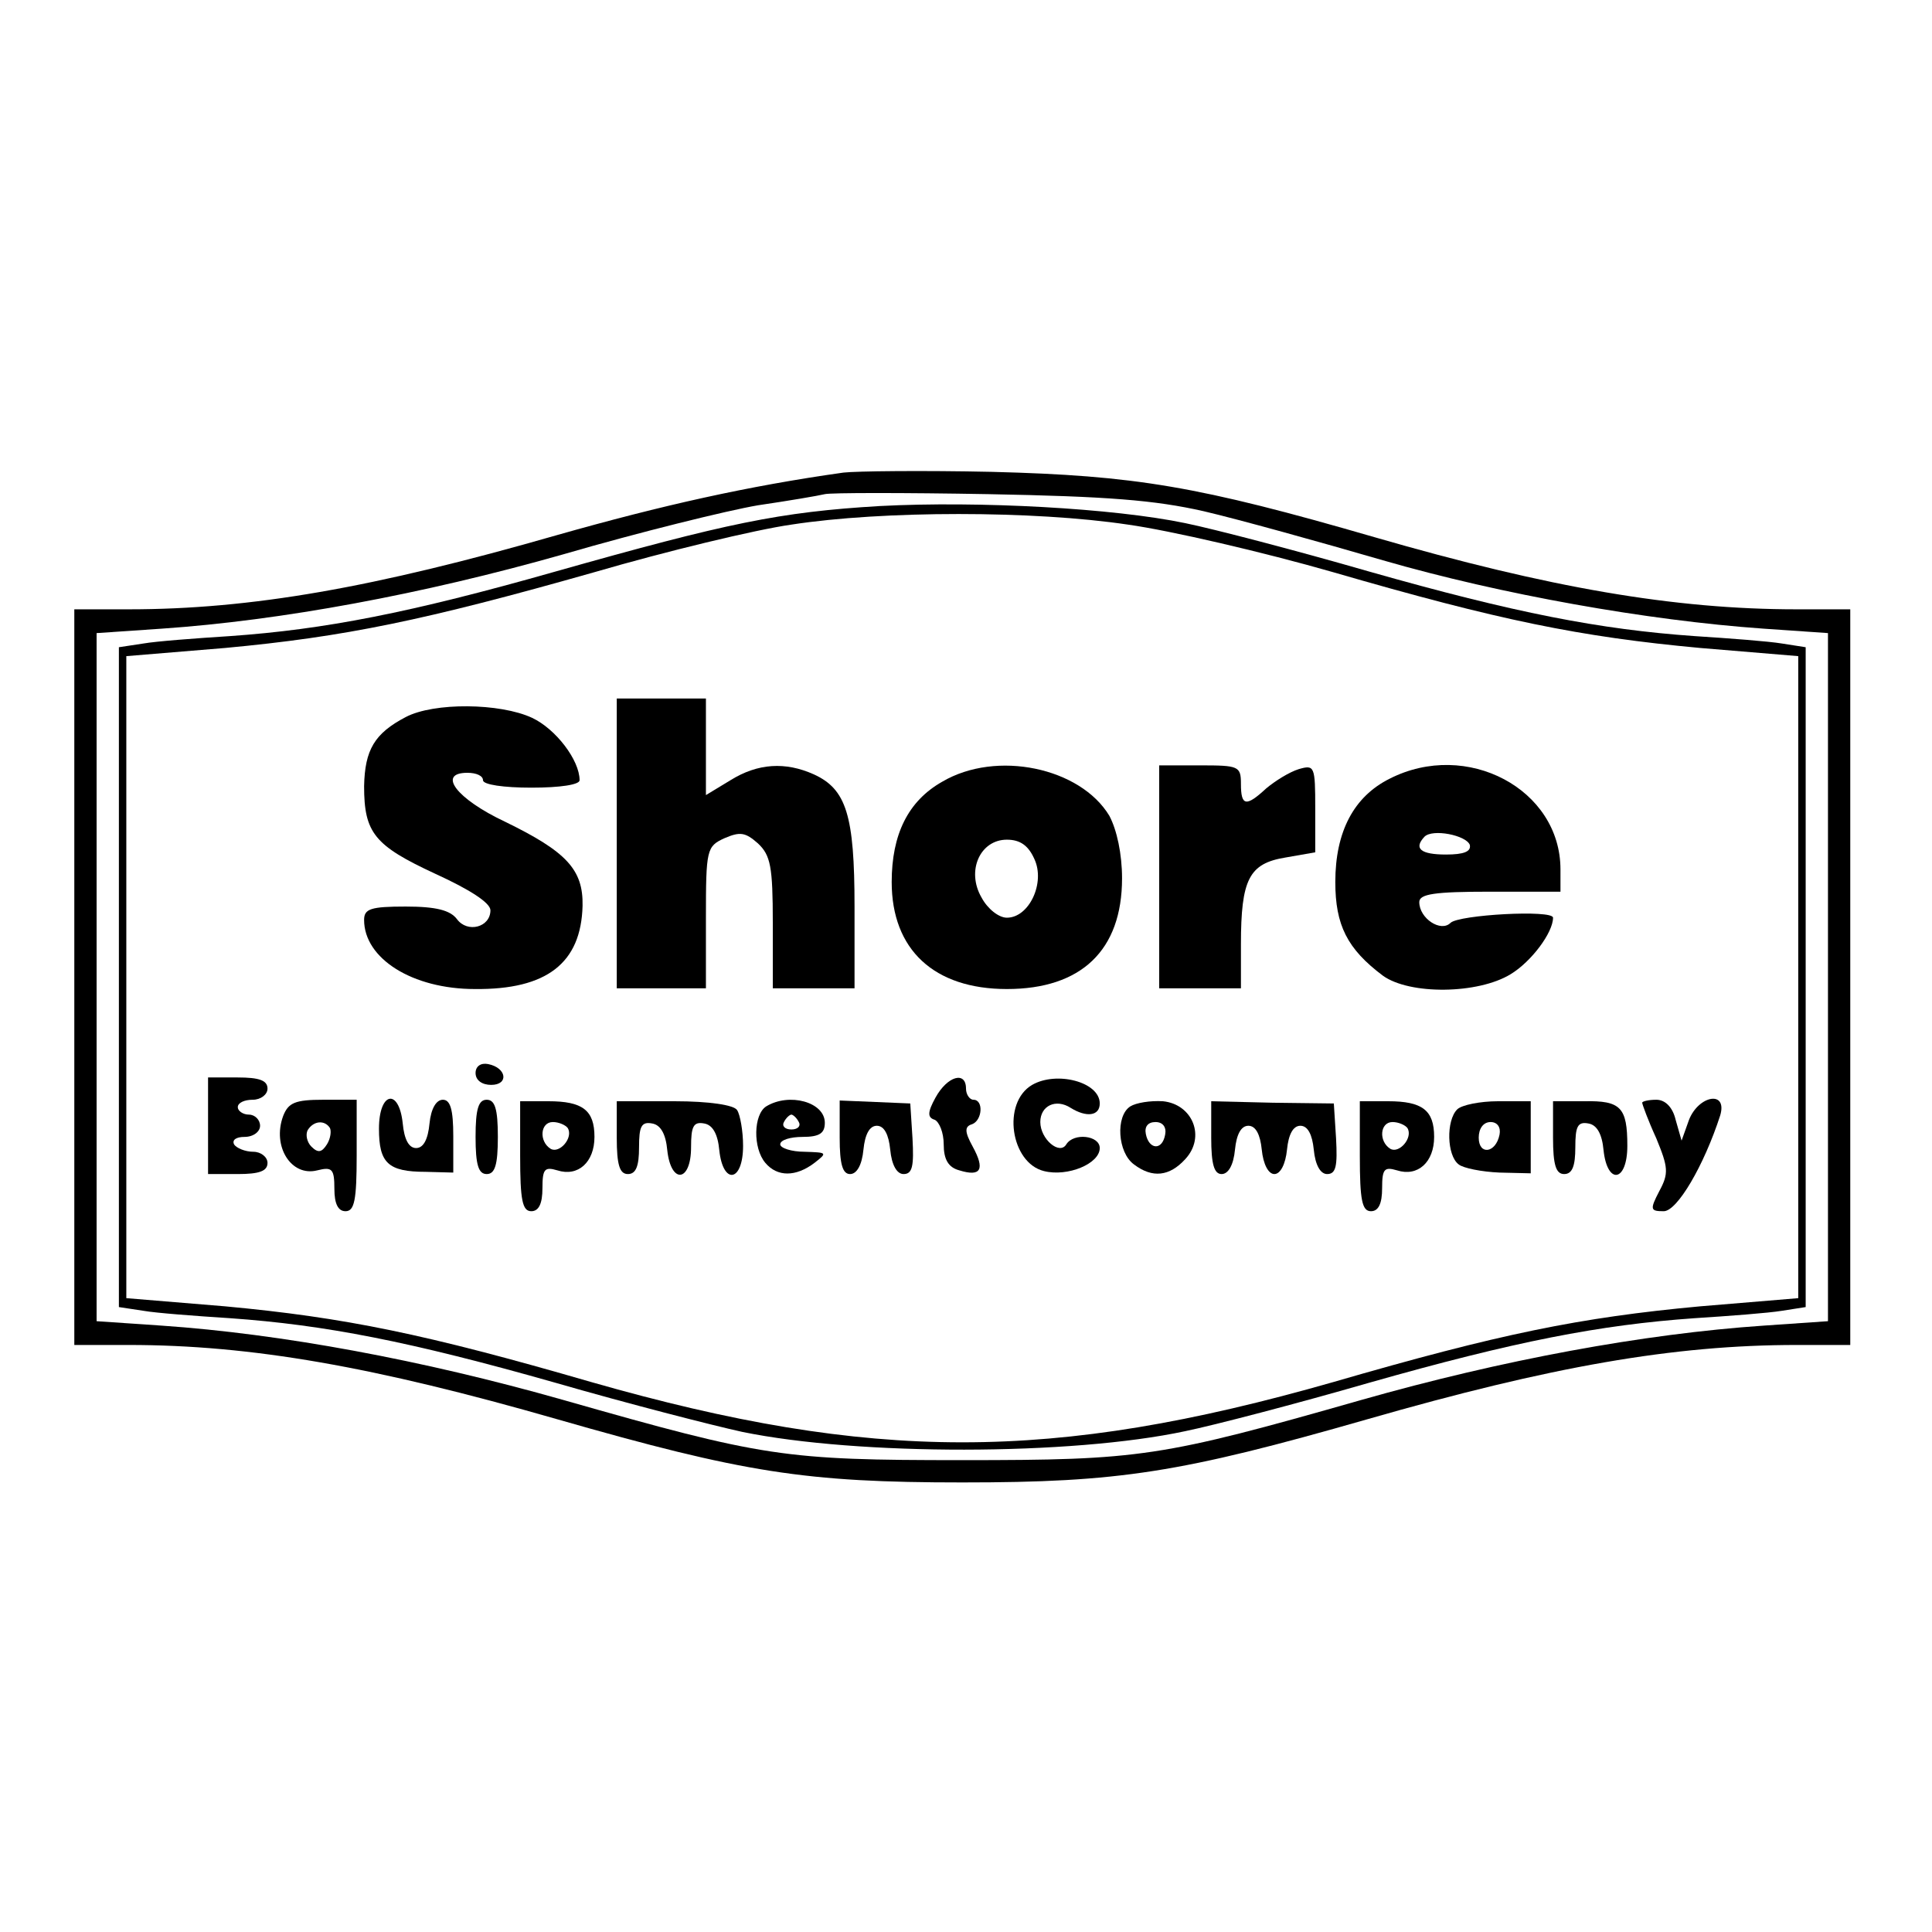
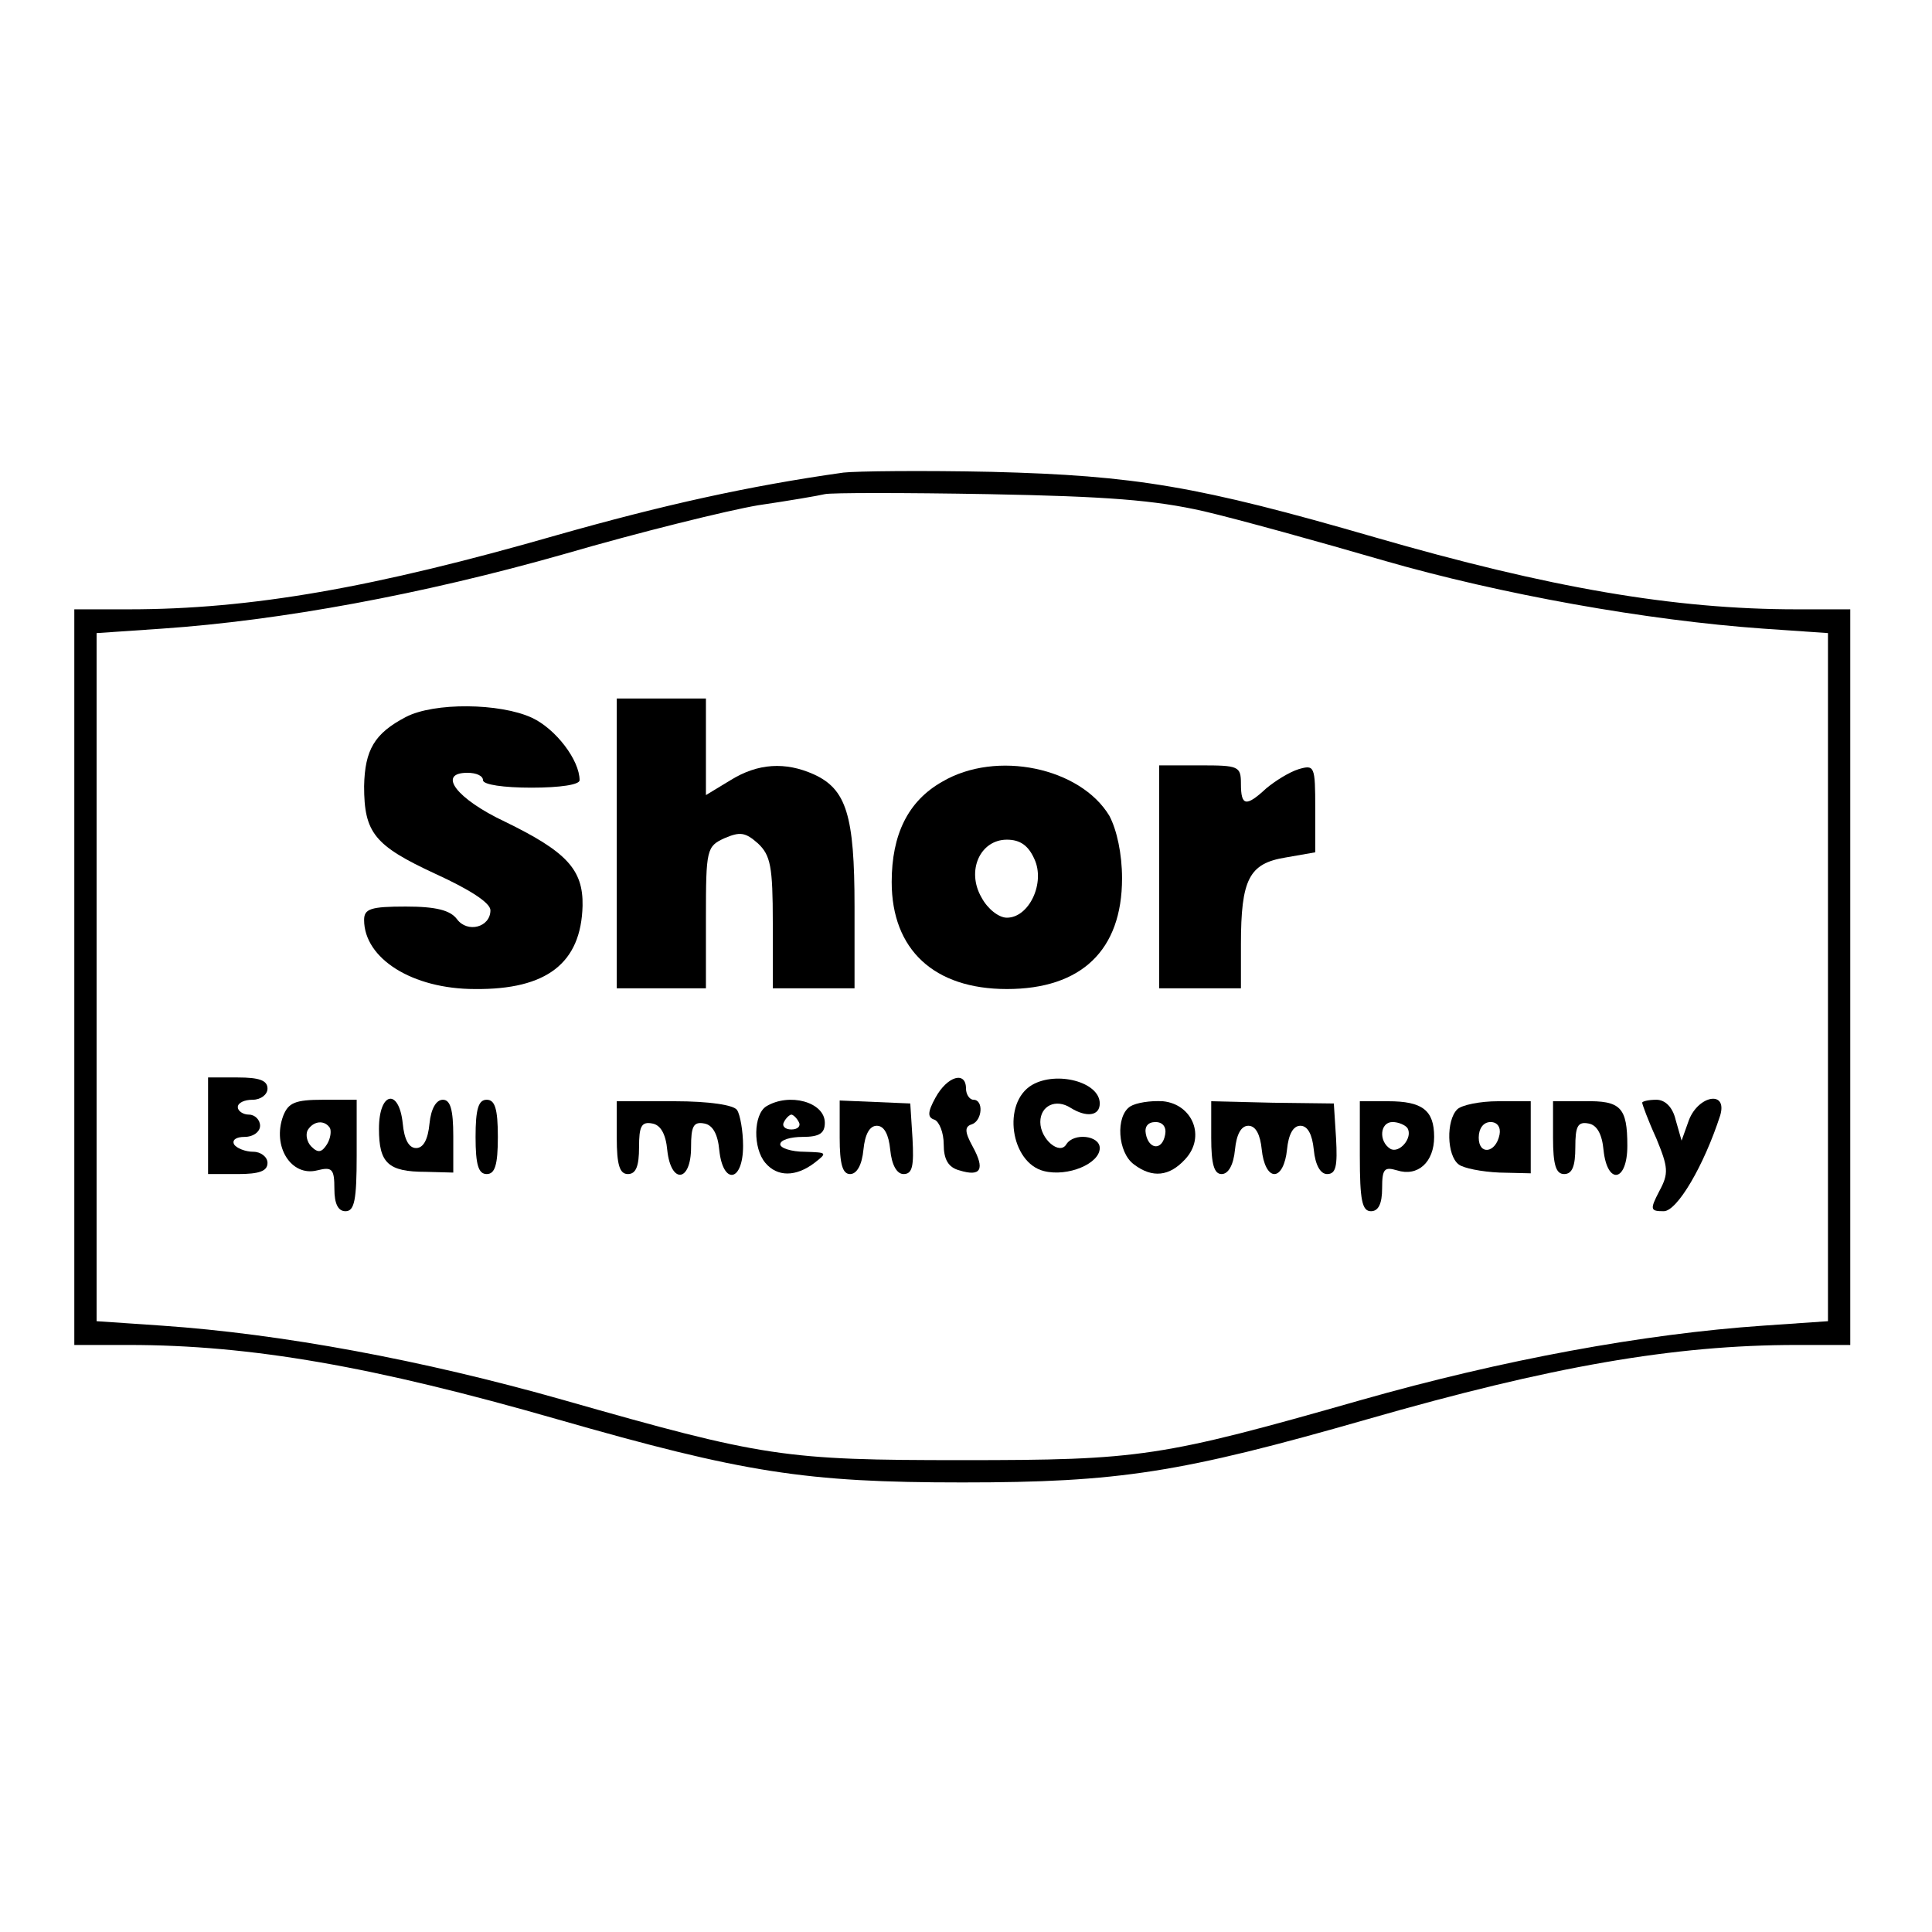
<svg xmlns="http://www.w3.org/2000/svg" version="1.0" width="260pt" height="260pt" viewBox="0 0 260 260" preserveAspectRatio="xMidYMid meet">
  <g transform="translate(0,260) scale(0.1,-0.1)" fill="#000000" stroke="none">
    <path d="M1135 1964 c-128 -18 -244 -44 -385 -84 -247 -71 -412 -100 -577 -100 l-73 0 0 -495 0 -495 73 0 c165 0 330 -29 577 -100 251 -72 334 -85 545 -85 211 0 294 13 545 85 247 71 412 100 578 100 l72 0 0 495 0 495 -72 0 c-165 0 -333 29 -568 97 -238 69 -322 83 -515 88 -93 2 -183 1 -200 -1z m485 -52 c47 -11 155 -41 241 -66 159 -46 356 -81 512 -92 l87 -6 0 -463 0 -463 -87 -6 c-161 -11 -351 -46 -541 -100 -270 -77 -297 -81 -537 -81 -240 0 -267 4 -537 81 -190 54 -380 89 -540 100 l-88 6 0 463 0 463 88 6 c160 11 350 46 540 100 103 30 221 59 262 66 41 6 82 13 90 15 8 2 107 2 220 0 160 -3 224 -8 290 -23z" />
-     <path d="M1184 1919 c-135 -8 -206 -23 -436 -88 -197 -56 -311 -78 -438 -87 -47 -3 -100 -7 -117 -10 l-33 -5 0 -444 0 -444 33 -5 c17 -3 70 -7 117 -10 127 -9 241 -31 438 -87 97 -28 210 -57 251 -66 156 -32 442 -32 596 1 39 8 150 37 247 65 197 56 311 78 438 87 47 3 100 7 118 10 l32 5 0 444 0 444 -32 5 c-18 3 -71 7 -118 10 -127 9 -241 31 -438 87 -97 28 -208 57 -247 65 -96 20 -277 30 -411 23z m334 -25 c57 -8 182 -37 276 -64 224 -65 332 -87 494 -102 l132 -11 0 -432 0 -432 -132 -11 c-162 -15 -270 -37 -494 -102 -378 -108 -620 -108 -998 0 -224 65 -332 87 -493 102 l-133 11 0 432 0 432 133 11 c161 15 268 37 497 102 96 28 216 57 265 64 123 19 326 19 453 0z" />
    <path d="M830 1465 l0 -195 60 0 60 0 0 95 c0 92 1 96 25 107 21 9 28 8 45 -7 17 -16 20 -31 20 -107 l0 -88 55 0 55 0 0 110 c0 123 -11 158 -55 178 -38 17 -75 15 -112 -8 l-33 -20 0 65 0 65 -60 0 -60 0 0 -195z" />
    <path d="M546 1635 c-42 -22 -55 -44 -56 -93 0 -63 14 -80 96 -118 46 -21 74 -39 74 -49 0 -23 -31 -31 -45 -12 -9 12 -28 17 -69 17 -47 0 -56 -3 -56 -18 0 -52 65 -93 149 -93 97 -1 143 35 145 112 1 49 -22 73 -104 113 -66 31 -92 66 -51 66 12 0 21 -4 21 -10 0 -6 28 -10 65 -10 39 0 65 4 65 10 0 27 -32 69 -64 84 -43 20 -132 21 -170 1z" />
    <path d="M1268 1548 c-46 -26 -68 -71 -68 -135 0 -91 57 -144 155 -144 100 0 155 52 155 149 0 33 -7 65 -17 84 -39 65 -152 89 -225 46z m124 -104 c15 -32 -7 -79 -37 -79 -11 0 -26 12 -34 27 -21 36 -2 78 34 78 18 0 29 -8 37 -26z" />
    <path d="M1560 1420 l0 -150 55 0 55 0 0 59 c0 88 11 109 60 117 l40 7 0 59 c0 57 -1 59 -22 53 -13 -4 -32 -16 -44 -26 -27 -25 -34 -24 -34 6 0 24 -3 25 -55 25 l-55 0 0 -150z" />
-     <path d="M1870 1552 c-48 -24 -73 -71 -73 -139 0 -58 16 -90 64 -126 36 -26 128 -25 172 2 28 17 57 56 57 76 0 11 -127 4 -138 -7 -13 -13 -42 6 -42 28 0 11 21 14 95 14 l95 0 0 30 c0 108 -126 175 -230 122z m108 -89 c2 -9 -8 -13 -32 -13 -34 0 -44 8 -29 24 11 11 56 2 61 -11z" />
-     <path d="M640 1156 c0 -10 9 -16 21 -16 24 0 21 23 -4 28 -10 2 -17 -3 -17 -12z" />
+     <path d="M640 1156 z" />
    <path d="M280 1085 l0 -65 40 0 c29 0 40 4 40 15 0 8 -9 15 -19 15 -11 0 -23 5 -26 10 -3 6 3 10 14 10 12 0 21 7 21 15 0 8 -7 15 -15 15 -8 0 -15 5 -15 10 0 6 9 10 20 10 11 0 20 7 20 15 0 11 -11 15 -40 15 l-40 0 0 -65z" />
    <path d="M1259 1123 c-11 -20 -11 -27 -1 -30 6 -3 12 -17 12 -33 0 -20 6 -31 21 -35 29 -9 35 1 18 32 -11 20 -11 27 -1 30 14 5 16 33 2 33 -5 0 -10 7 -10 15 0 24 -25 17 -41 -12z" />
    <path d="M1389 1140 c-41 -24 -29 -105 16 -116 32 -8 75 10 75 31 0 17 -35 21 -45 5 -9 -15 -35 7 -35 30 0 22 21 32 41 19 21 -13 39 -11 39 6 0 29 -58 44 -91 25z" />
    <path d="M381 1098 c-15 -41 11 -82 46 -73 20 5 23 2 23 -25 0 -20 5 -30 15 -30 12 0 15 15 15 75 l0 75 -45 0 c-38 0 -47 -4 -54 -22z m63 -16 c2 -4 1 -14 -4 -22 -7 -11 -12 -12 -21 -3 -6 6 -8 16 -5 22 8 13 23 14 30 3z" />
    <path d="M510 1081 c0 -46 12 -58 63 -58 l37 -1 0 49 c0 36 -4 49 -14 49 -9 0 -16 -12 -18 -32 -2 -21 -8 -33 -18 -33 -10 0 -16 12 -18 33 -5 48 -32 43 -32 -7z" />
    <path d="M640 1070 c0 -38 4 -50 15 -50 11 0 15 12 15 50 0 38 -4 50 -15 50 -11 0 -15 -12 -15 -50z" />
-     <path d="M700 1044 c0 -59 3 -74 15 -74 10 0 15 10 15 31 0 26 3 29 20 24 28 -9 50 11 50 45 0 36 -16 48 -62 48 l-38 0 0 -74z m64 38 c8 -13 -11 -35 -23 -28 -16 10 -14 36 3 36 8 0 17 -4 20 -8z" />
    <path d="M830 1069 c0 -37 4 -49 15 -49 11 0 15 11 15 36 0 28 3 35 18 32 11 -2 18 -14 20 -36 5 -46 32 -43 32 4 0 28 3 35 18 32 11 -2 18 -14 20 -36 5 -47 32 -43 32 6 0 20 -4 42 -8 48 -4 7 -38 12 -84 12 l-78 0 0 -49z" />
    <path d="M1031 1111 c-17 -11 -18 -56 -1 -76 16 -19 41 -19 66 0 18 14 17 14 -13 15 -18 0 -33 5 -33 10 0 6 14 10 30 10 23 0 30 5 30 19 0 28 -48 41 -79 22z m44 -21 c3 -5 -1 -10 -10 -10 -9 0 -13 5 -10 10 3 6 8 10 10 10 2 0 7 -4 10 -10z" />
    <path d="M1130 1069 c0 -36 4 -49 14 -49 9 0 16 12 18 33 2 20 8 32 18 32 10 0 16 -12 18 -32 2 -21 9 -33 18 -33 12 0 14 11 12 48 l-3 47 -47 2 -48 2 0 -50z" />
    <path d="M1521 1111 c-20 -13 -17 -62 5 -78 25 -19 48 -16 69 7 28 30 10 74 -30 78 -17 1 -36 -2 -44 -7z m47 -38 c-4 -22 -22 -20 -26 1 -2 10 3 16 13 16 10 0 15 -7 13 -17z" />
    <path d="M1630 1069 c0 -36 4 -49 14 -49 9 0 16 12 18 33 2 20 8 32 18 32 10 0 16 -12 18 -32 2 -20 9 -33 17 -33 8 0 15 13 17 33 2 20 8 32 18 32 10 0 16 -12 18 -32 2 -21 9 -33 18 -33 12 0 14 11 12 48 l-3 47 -82 1 -83 2 0 -49z" />
    <path d="M1830 1044 c0 -59 3 -74 15 -74 10 0 15 10 15 31 0 26 3 29 20 24 28 -9 50 11 50 45 0 36 -16 48 -62 48 l-38 0 0 -74z m64 38 c8 -13 -11 -35 -23 -28 -16 10 -14 36 3 36 8 0 17 -4 20 -8z" />
    <path d="M1961 1107 c-15 -15 -14 -62 2 -74 6 -5 31 -10 55 -11 l42 -1 0 49 0 48 -44 0 c-24 0 -49 -5 -55 -11z m57 -34 c-5 -25 -28 -28 -28 -4 0 12 6 21 16 21 9 0 14 -7 12 -17z" />
    <path d="M2090 1069 c0 -37 4 -49 15 -49 11 0 15 11 15 36 0 28 3 35 18 32 11 -2 18 -14 20 -36 5 -47 32 -43 32 6 0 52 -9 61 -58 60 l-42 0 0 -49z" />
    <path d="M2210 1116 c0 -2 8 -24 19 -48 16 -39 17 -47 4 -71 -13 -25 -12 -27 6 -27 18 0 54 61 76 129 10 34 -29 27 -42 -6 l-10 -28 -8 28 c-4 17 -14 27 -26 27 -10 0 -19 -2 -19 -4z" />
  </g>
</svg>